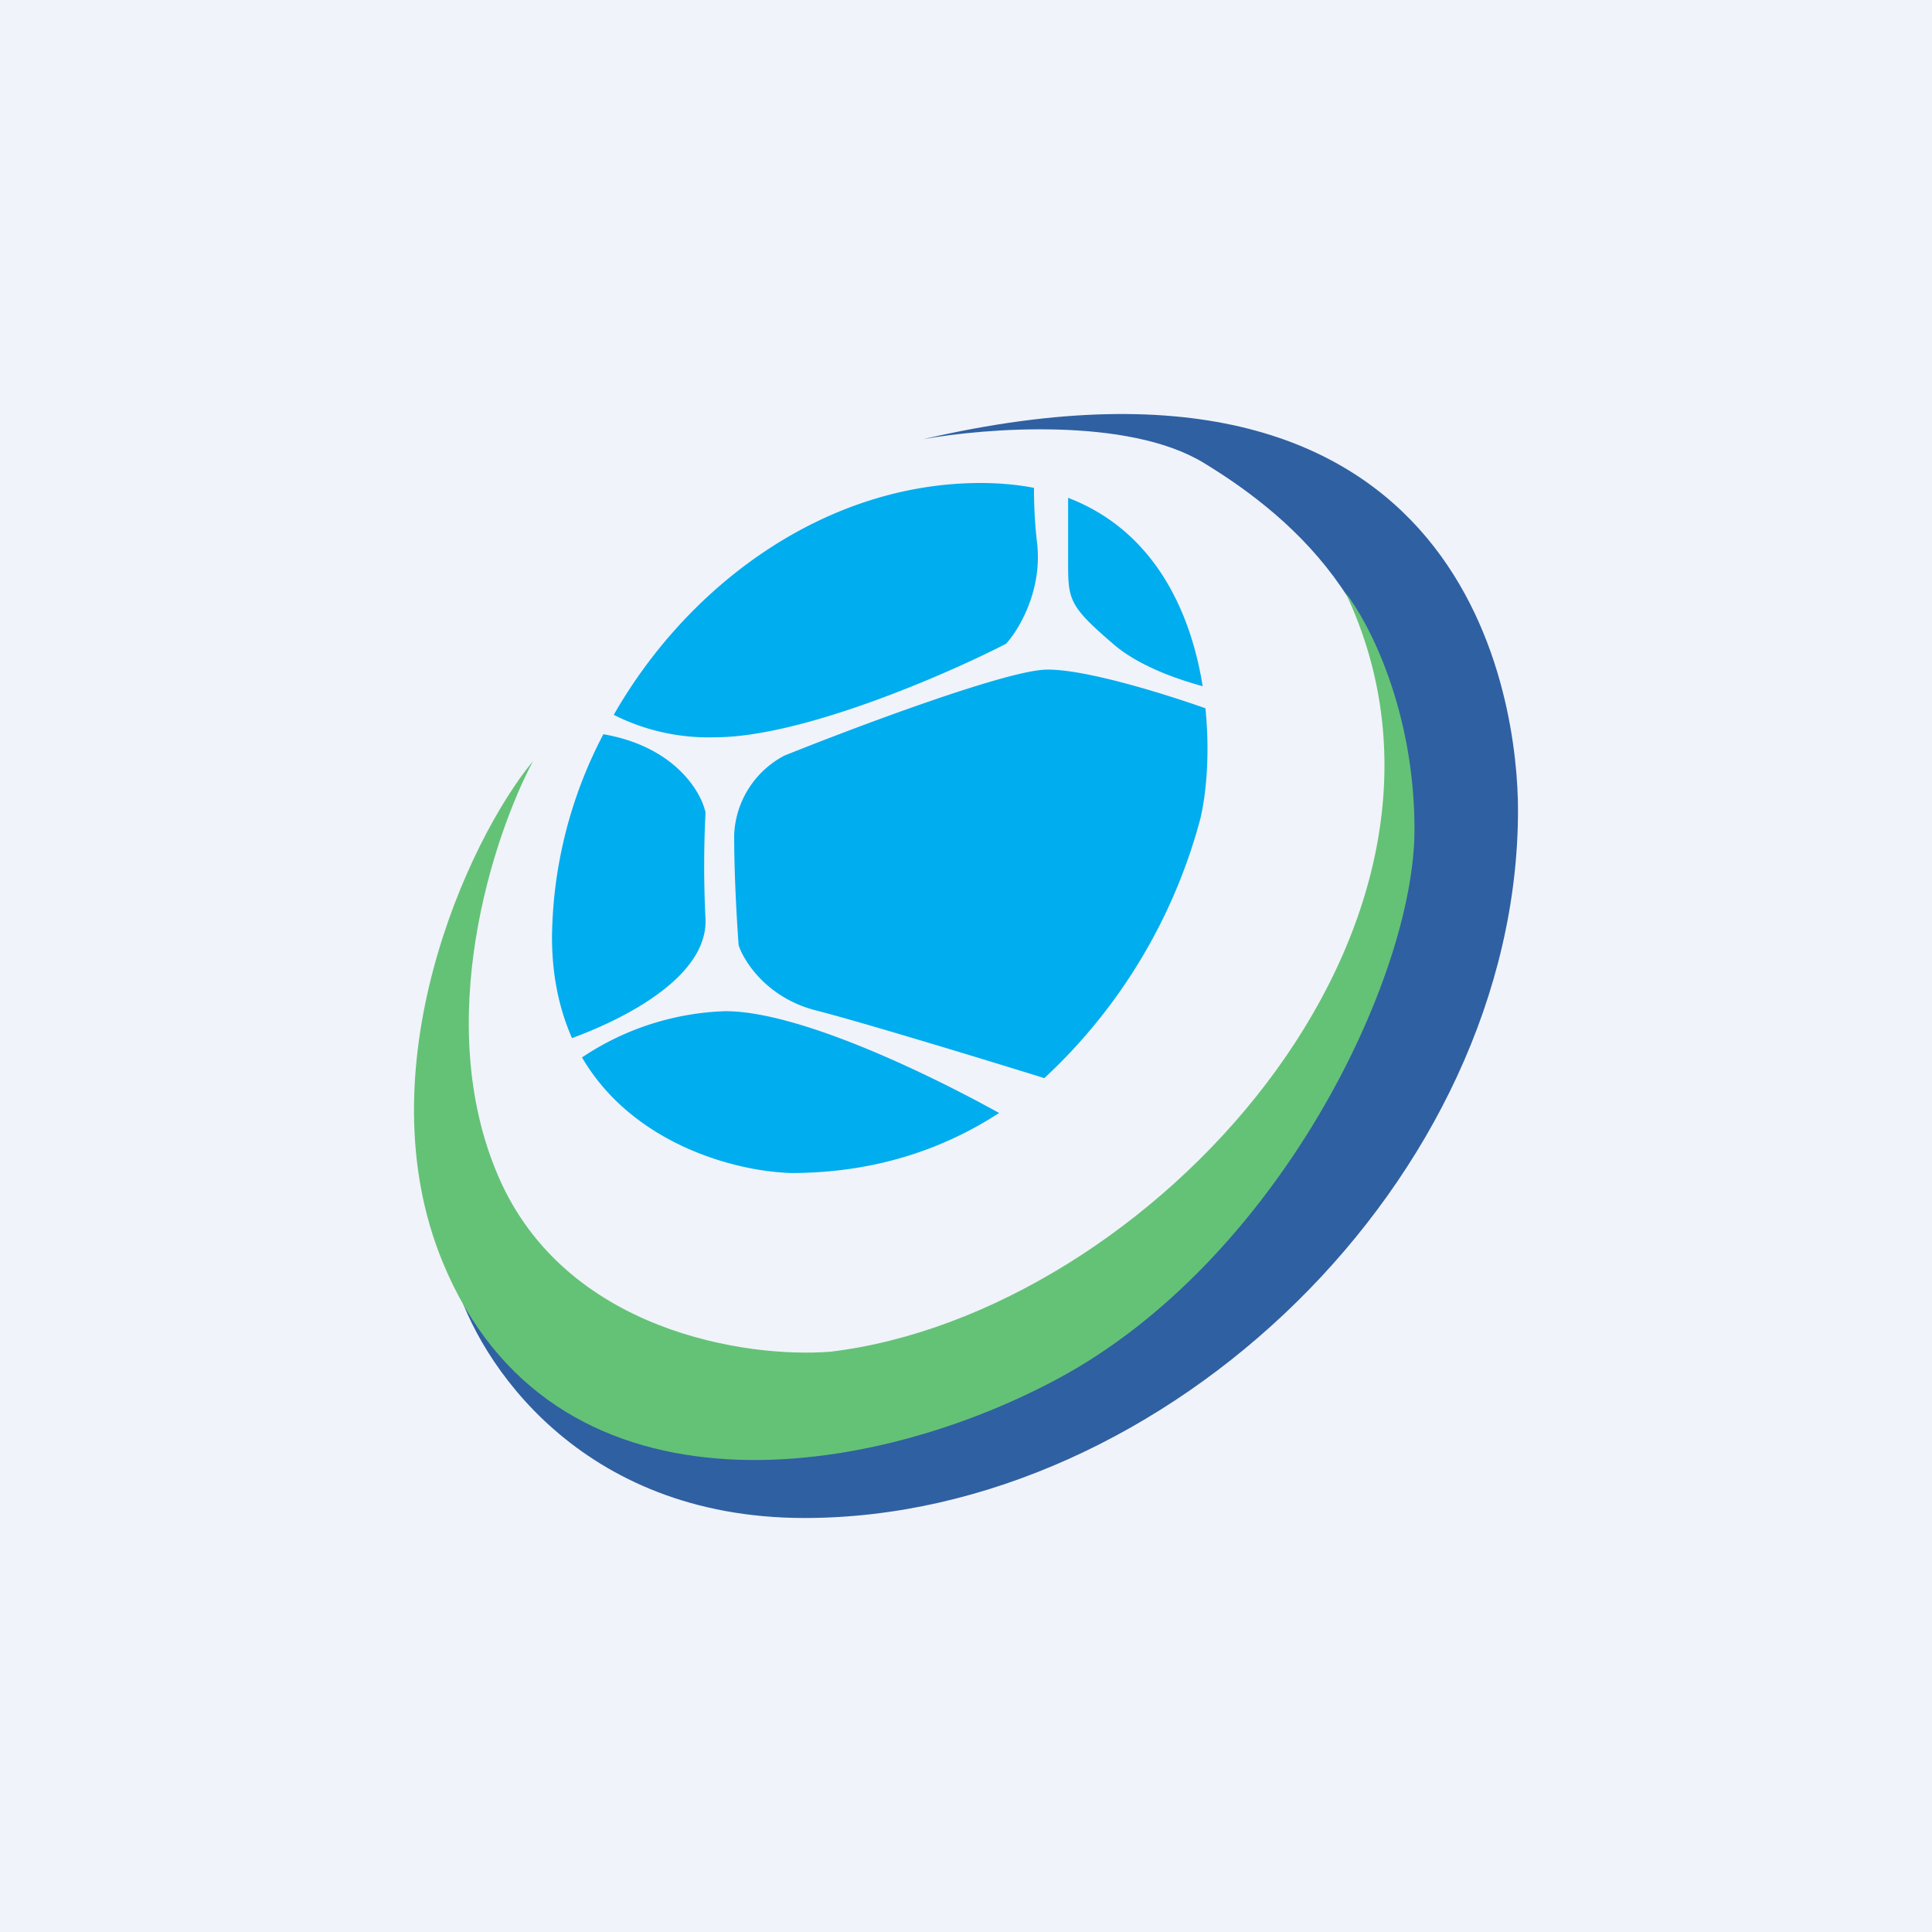
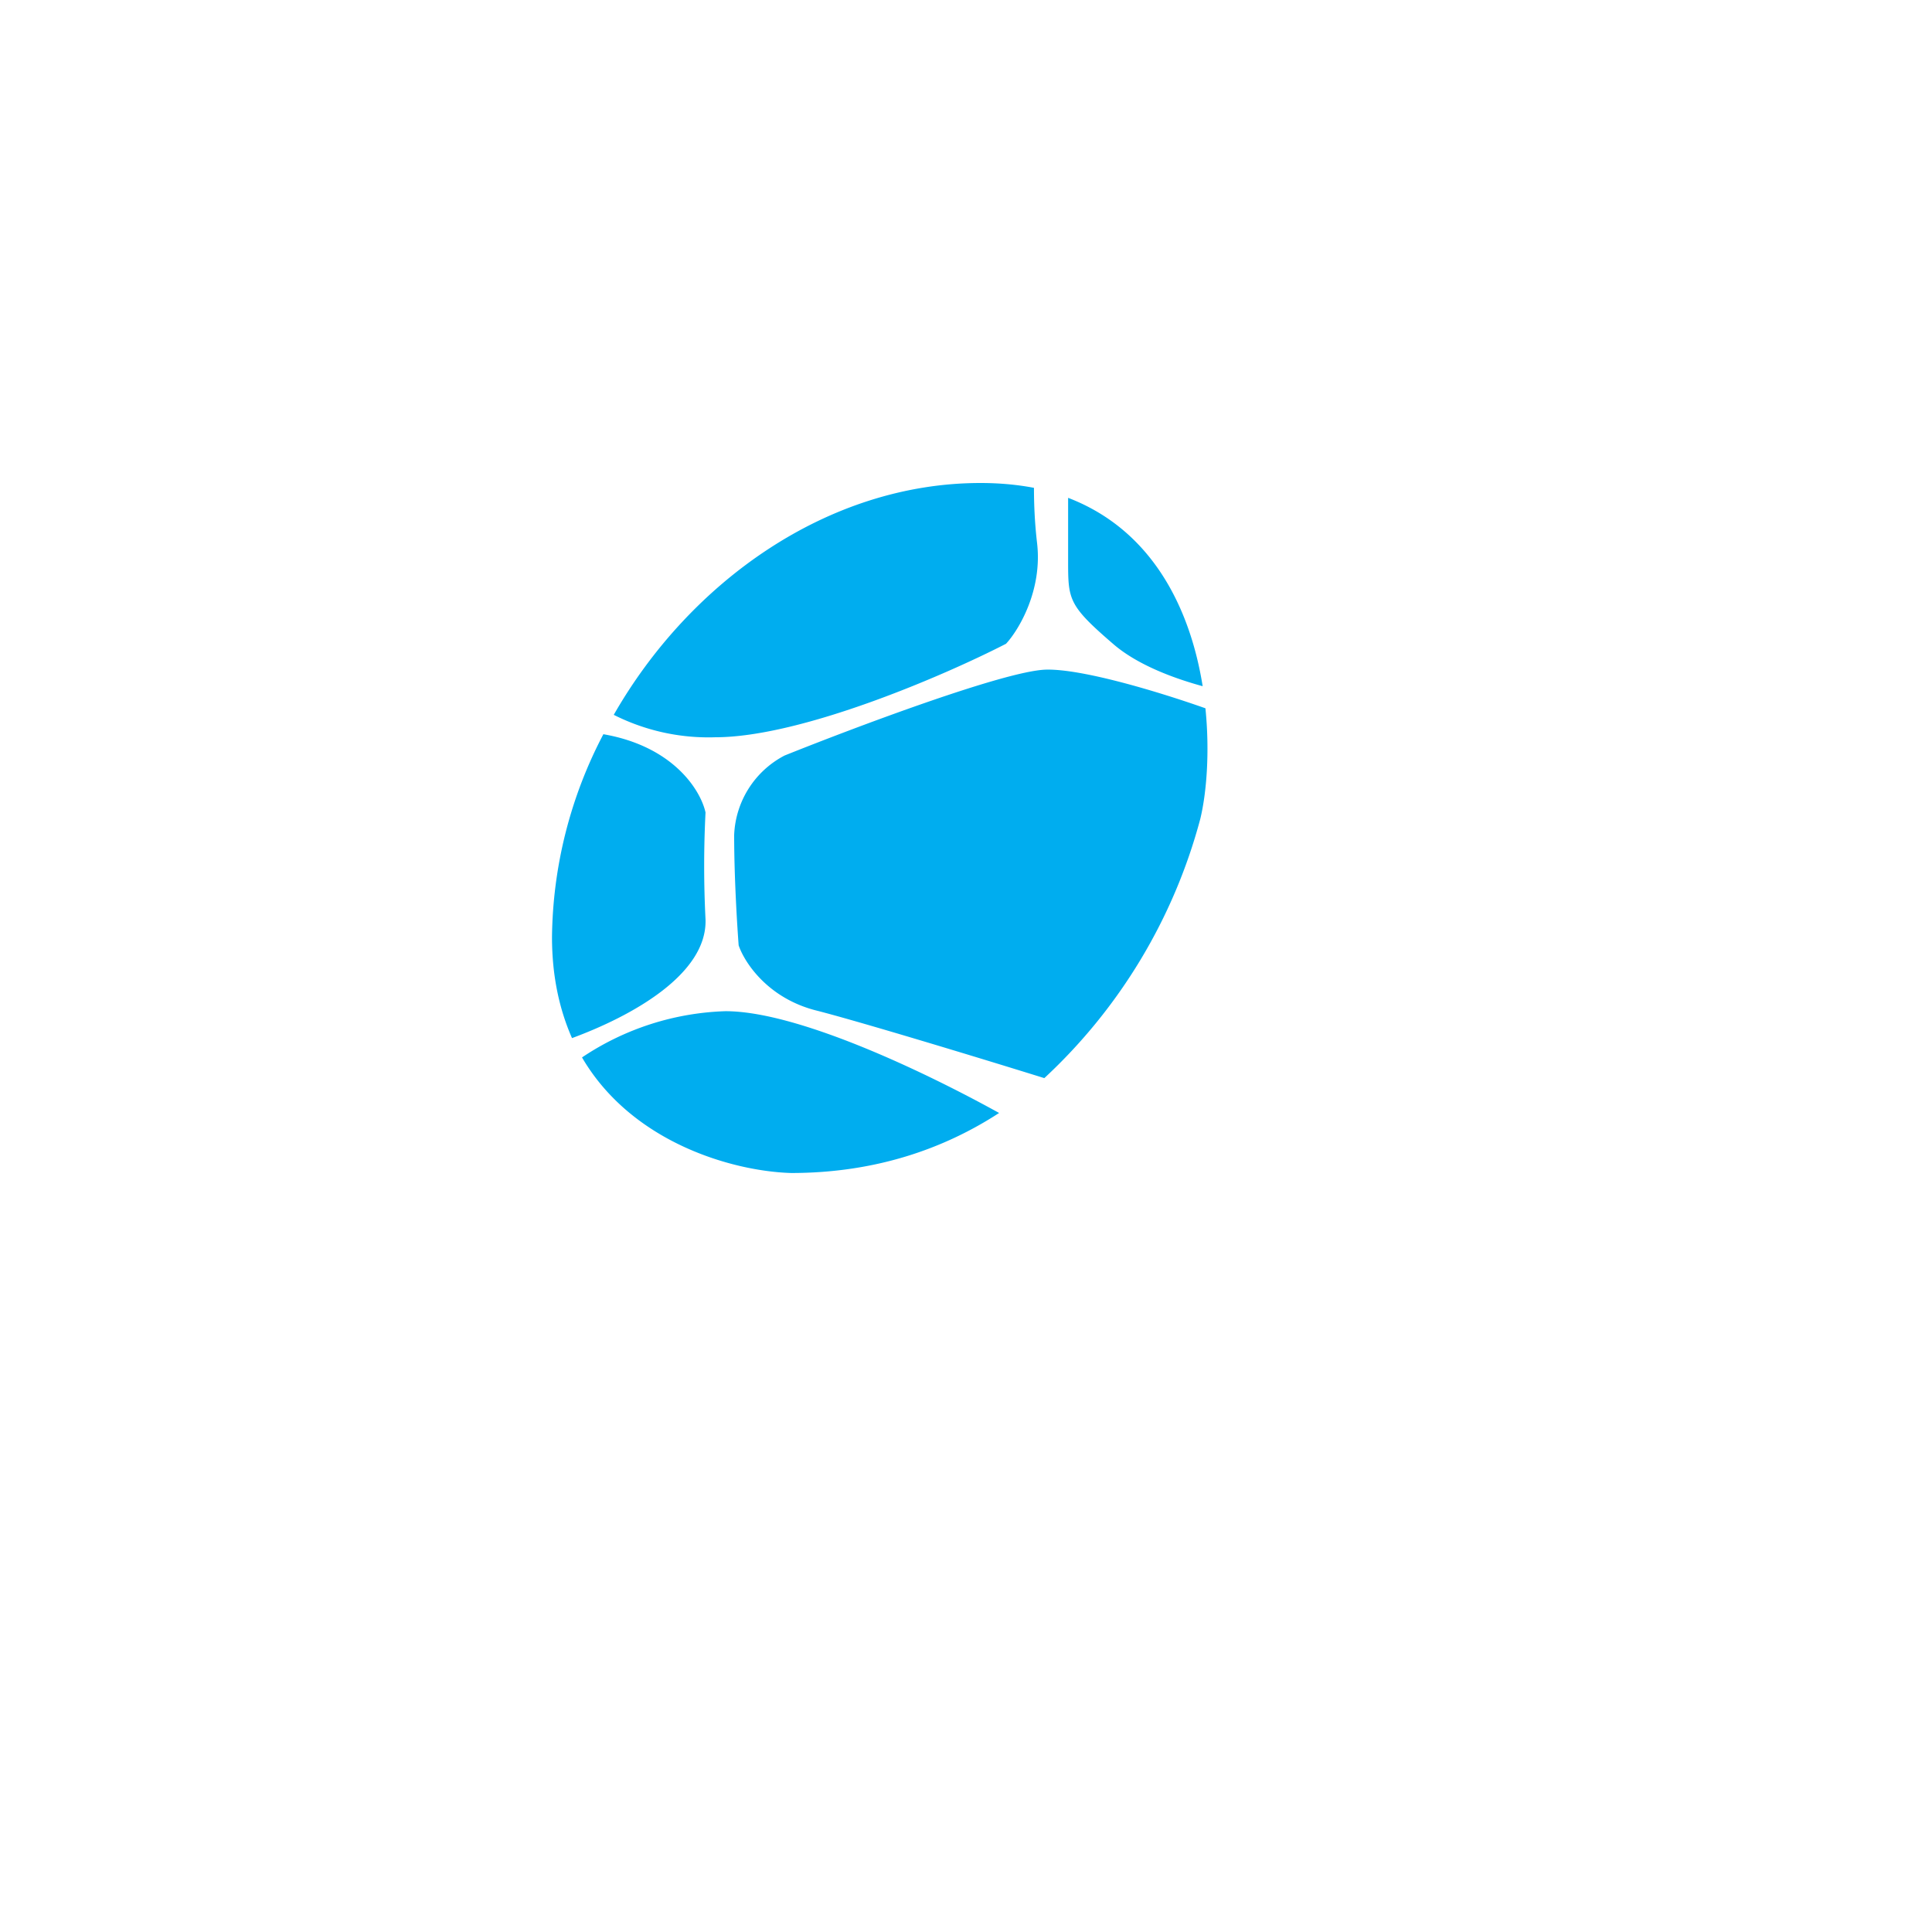
<svg xmlns="http://www.w3.org/2000/svg" width="56" height="56" viewBox="0 0 56 56">
-   <path fill="#F0F3FA" d="M0 0h56v56H0z" />
-   <path d="M34.88 13.41c-2.2-1.33-6.33-1-8.12-.68C42.69 9.03 44 20.46 44 23.48 44 34.14 33.79 44 23.32 44c-6.54 0-9.47-4.57-10.12-6.86l6.87 4.08c14 .43 20.18-12.24 20.5-17.74.3-5.5-2.94-8.4-5.69-10.07Z" fill="#2F60A2" />
-   <path d="M14.45 34.11c-1.95-4.5-.14-9.9 1-12.05-1.91 2.31-4.92 8.94-2.62 14.52 3.12 7.6 12.1 6.45 17.8 3.4C37 36.58 41 28.37 41 24.04c0-3.46-1.33-6.01-2-6.86 4.6 9.7-5.74 20.9-14.93 22-2.4.19-7.67-.57-9.62-5.07Z" fill="#64C276" />
  <path d="M17.79 20.72a6.1 6.1 0 0 0 2.94.65c2.5 0 6.66-1.8 8.43-2.71.37-.4 1.06-1.55.9-2.92-.07-.6-.09-1.14-.09-1.6-.47-.09-.99-.14-1.55-.14-4.43 0-8.43 2.87-10.63 6.72Zm-.3.56A12.93 12.93 0 0 0 16 27.16c0 1.15.22 2.11.58 2.93 1.71-.63 3.92-1.84 3.87-3.44a30.62 30.62 0 0 1 0-3.1c-.14-.64-.93-1.92-2.97-2.27Zm-.62 9.37c1.45 2.48 4.38 3.3 6.06 3.35 2.44 0 4.43-.7 6.03-1.74-2.28-1.26-5.88-2.95-7.93-2.95a7.9 7.9 0 0 0-4.16 1.34Zm13.4.6a15.8 15.8 0 0 0 4.52-7.51c.18-.74.28-1.93.15-3.21-1.39-.49-3.59-1.15-4.63-1.12-1.2.04-5.55 1.68-7.57 2.49a2.72 2.72 0 0 0-1.46 2.3c0 1.27.09 2.66.13 3.2.16.48.84 1.55 2.29 1.9 1.24.32 4.48 1.3 6.57 1.95Zm4.59-11.36c-.35-2.19-1.42-4.51-3.9-5.46v1.81c0 1.14 0 1.3 1.3 2.42.7.61 1.76 1 2.6 1.23Z" fill="#00ADEF" />
</svg>